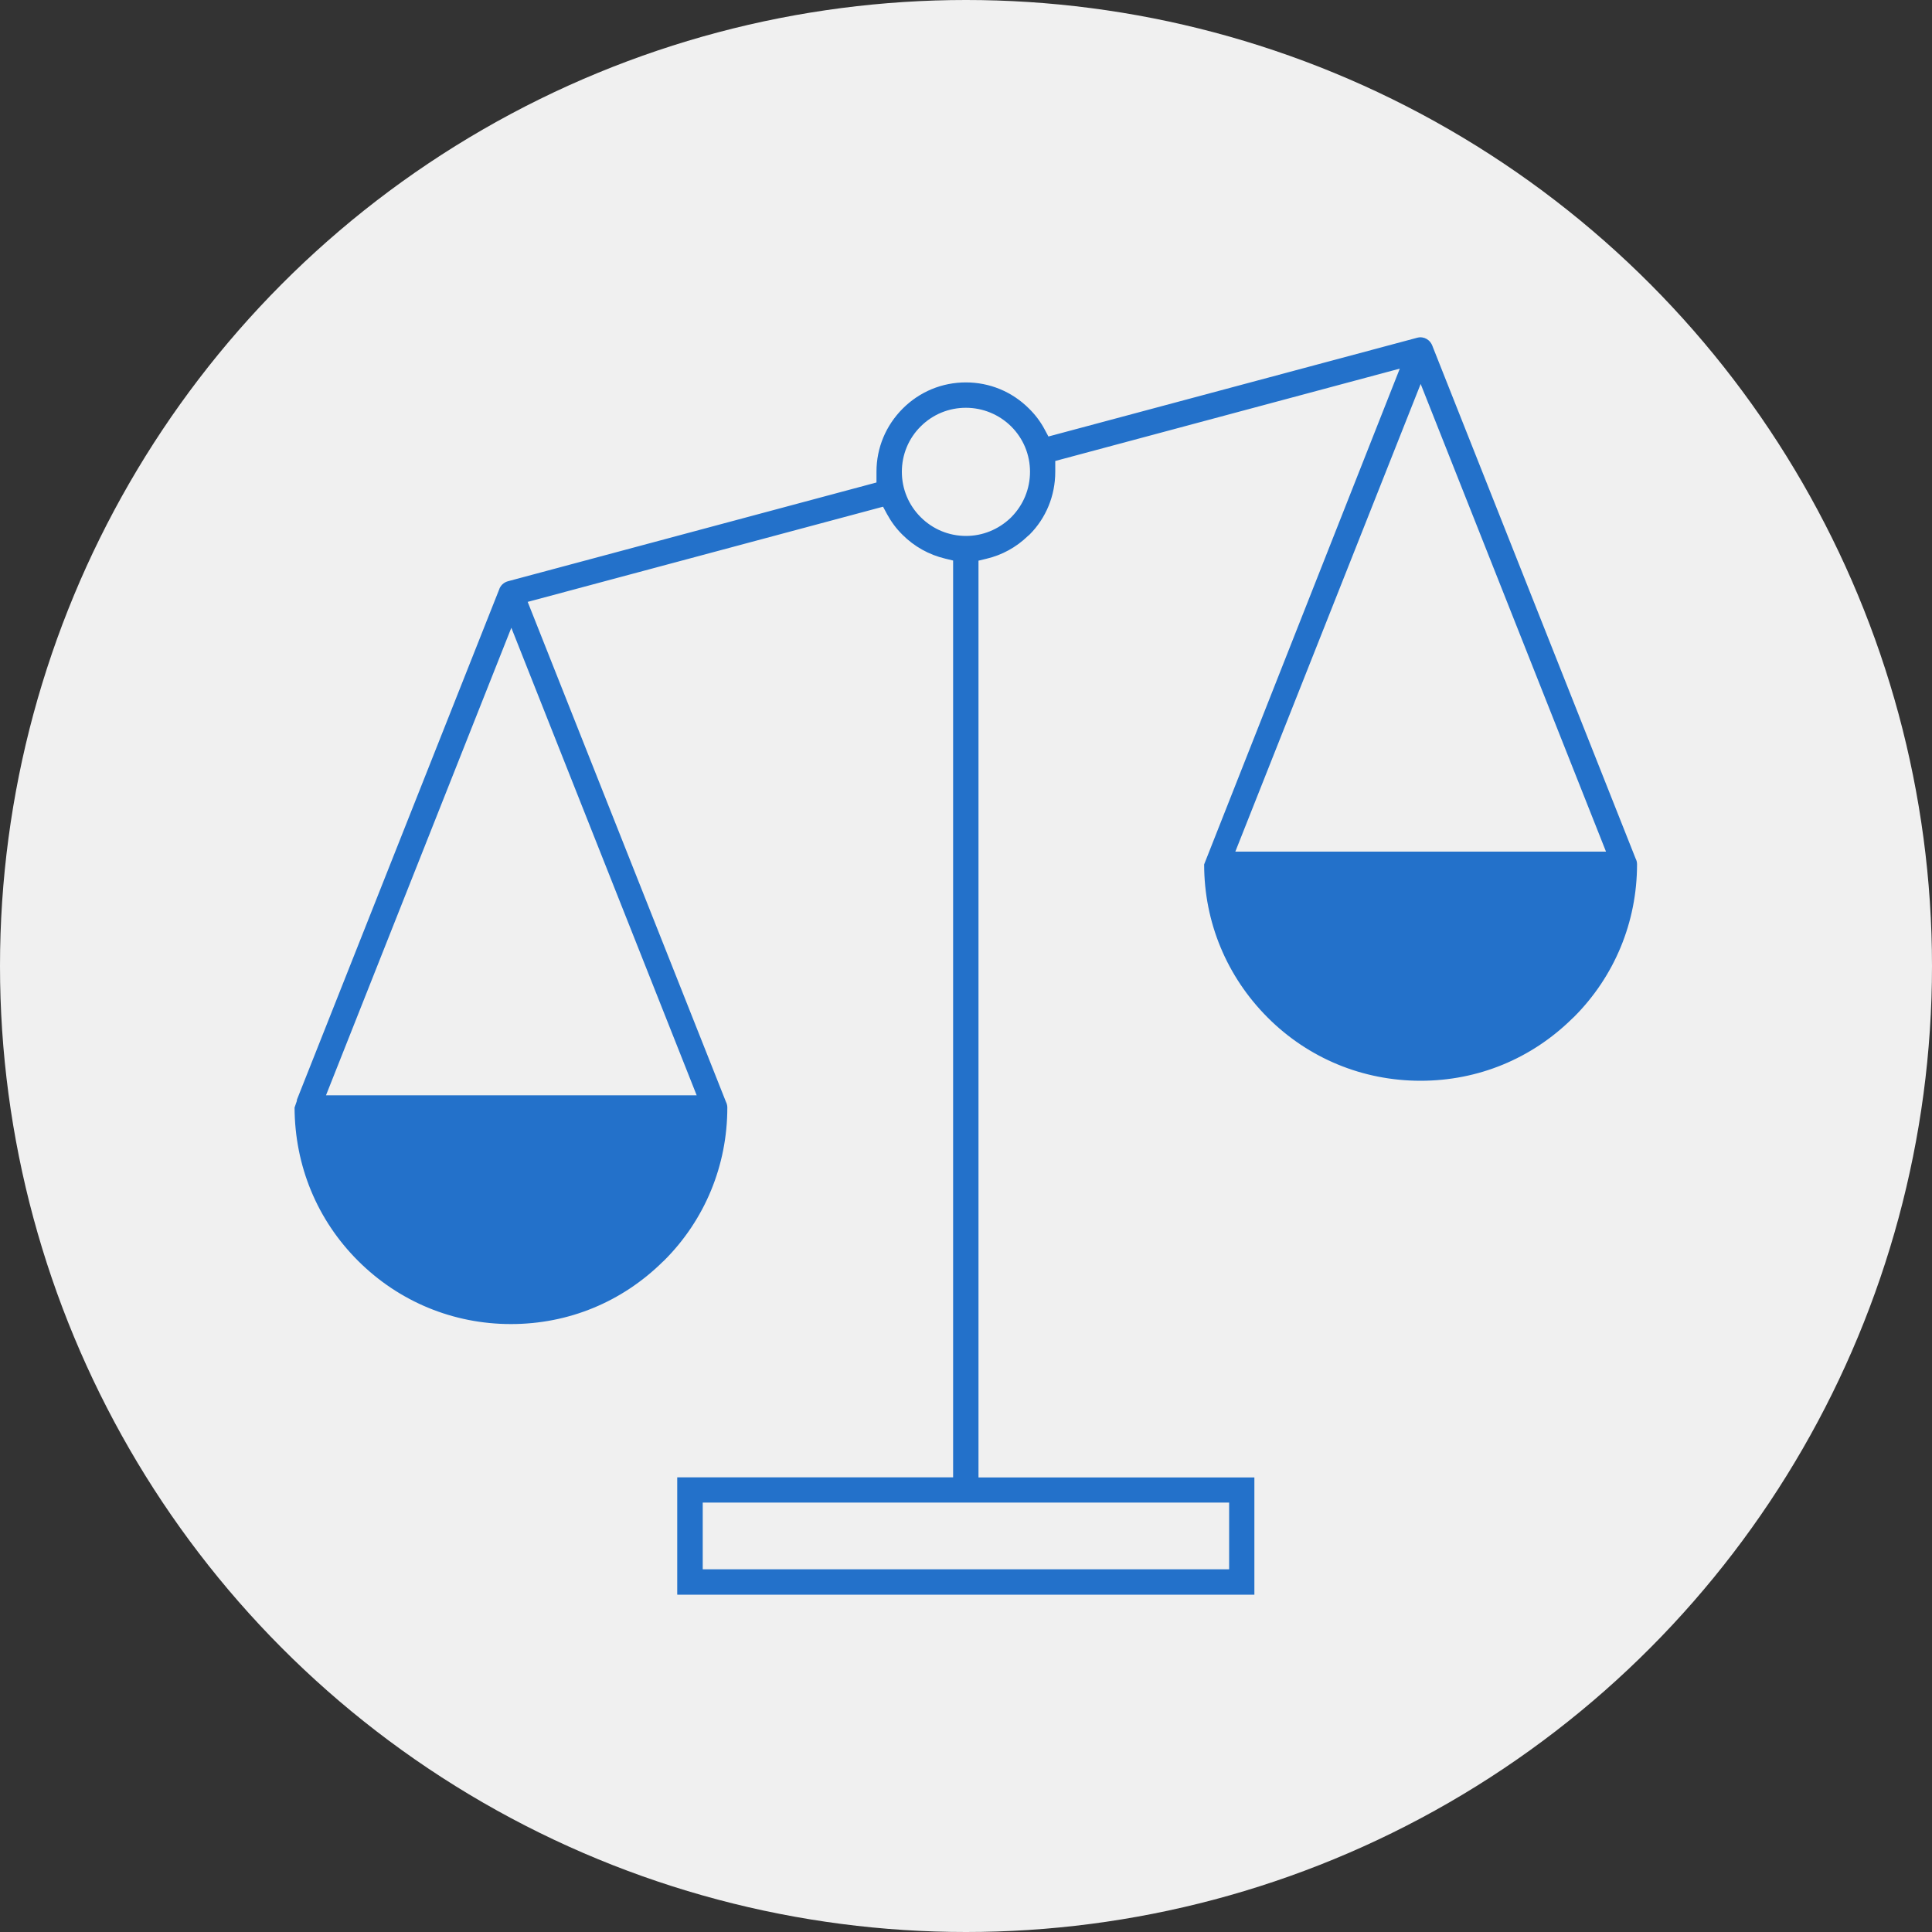
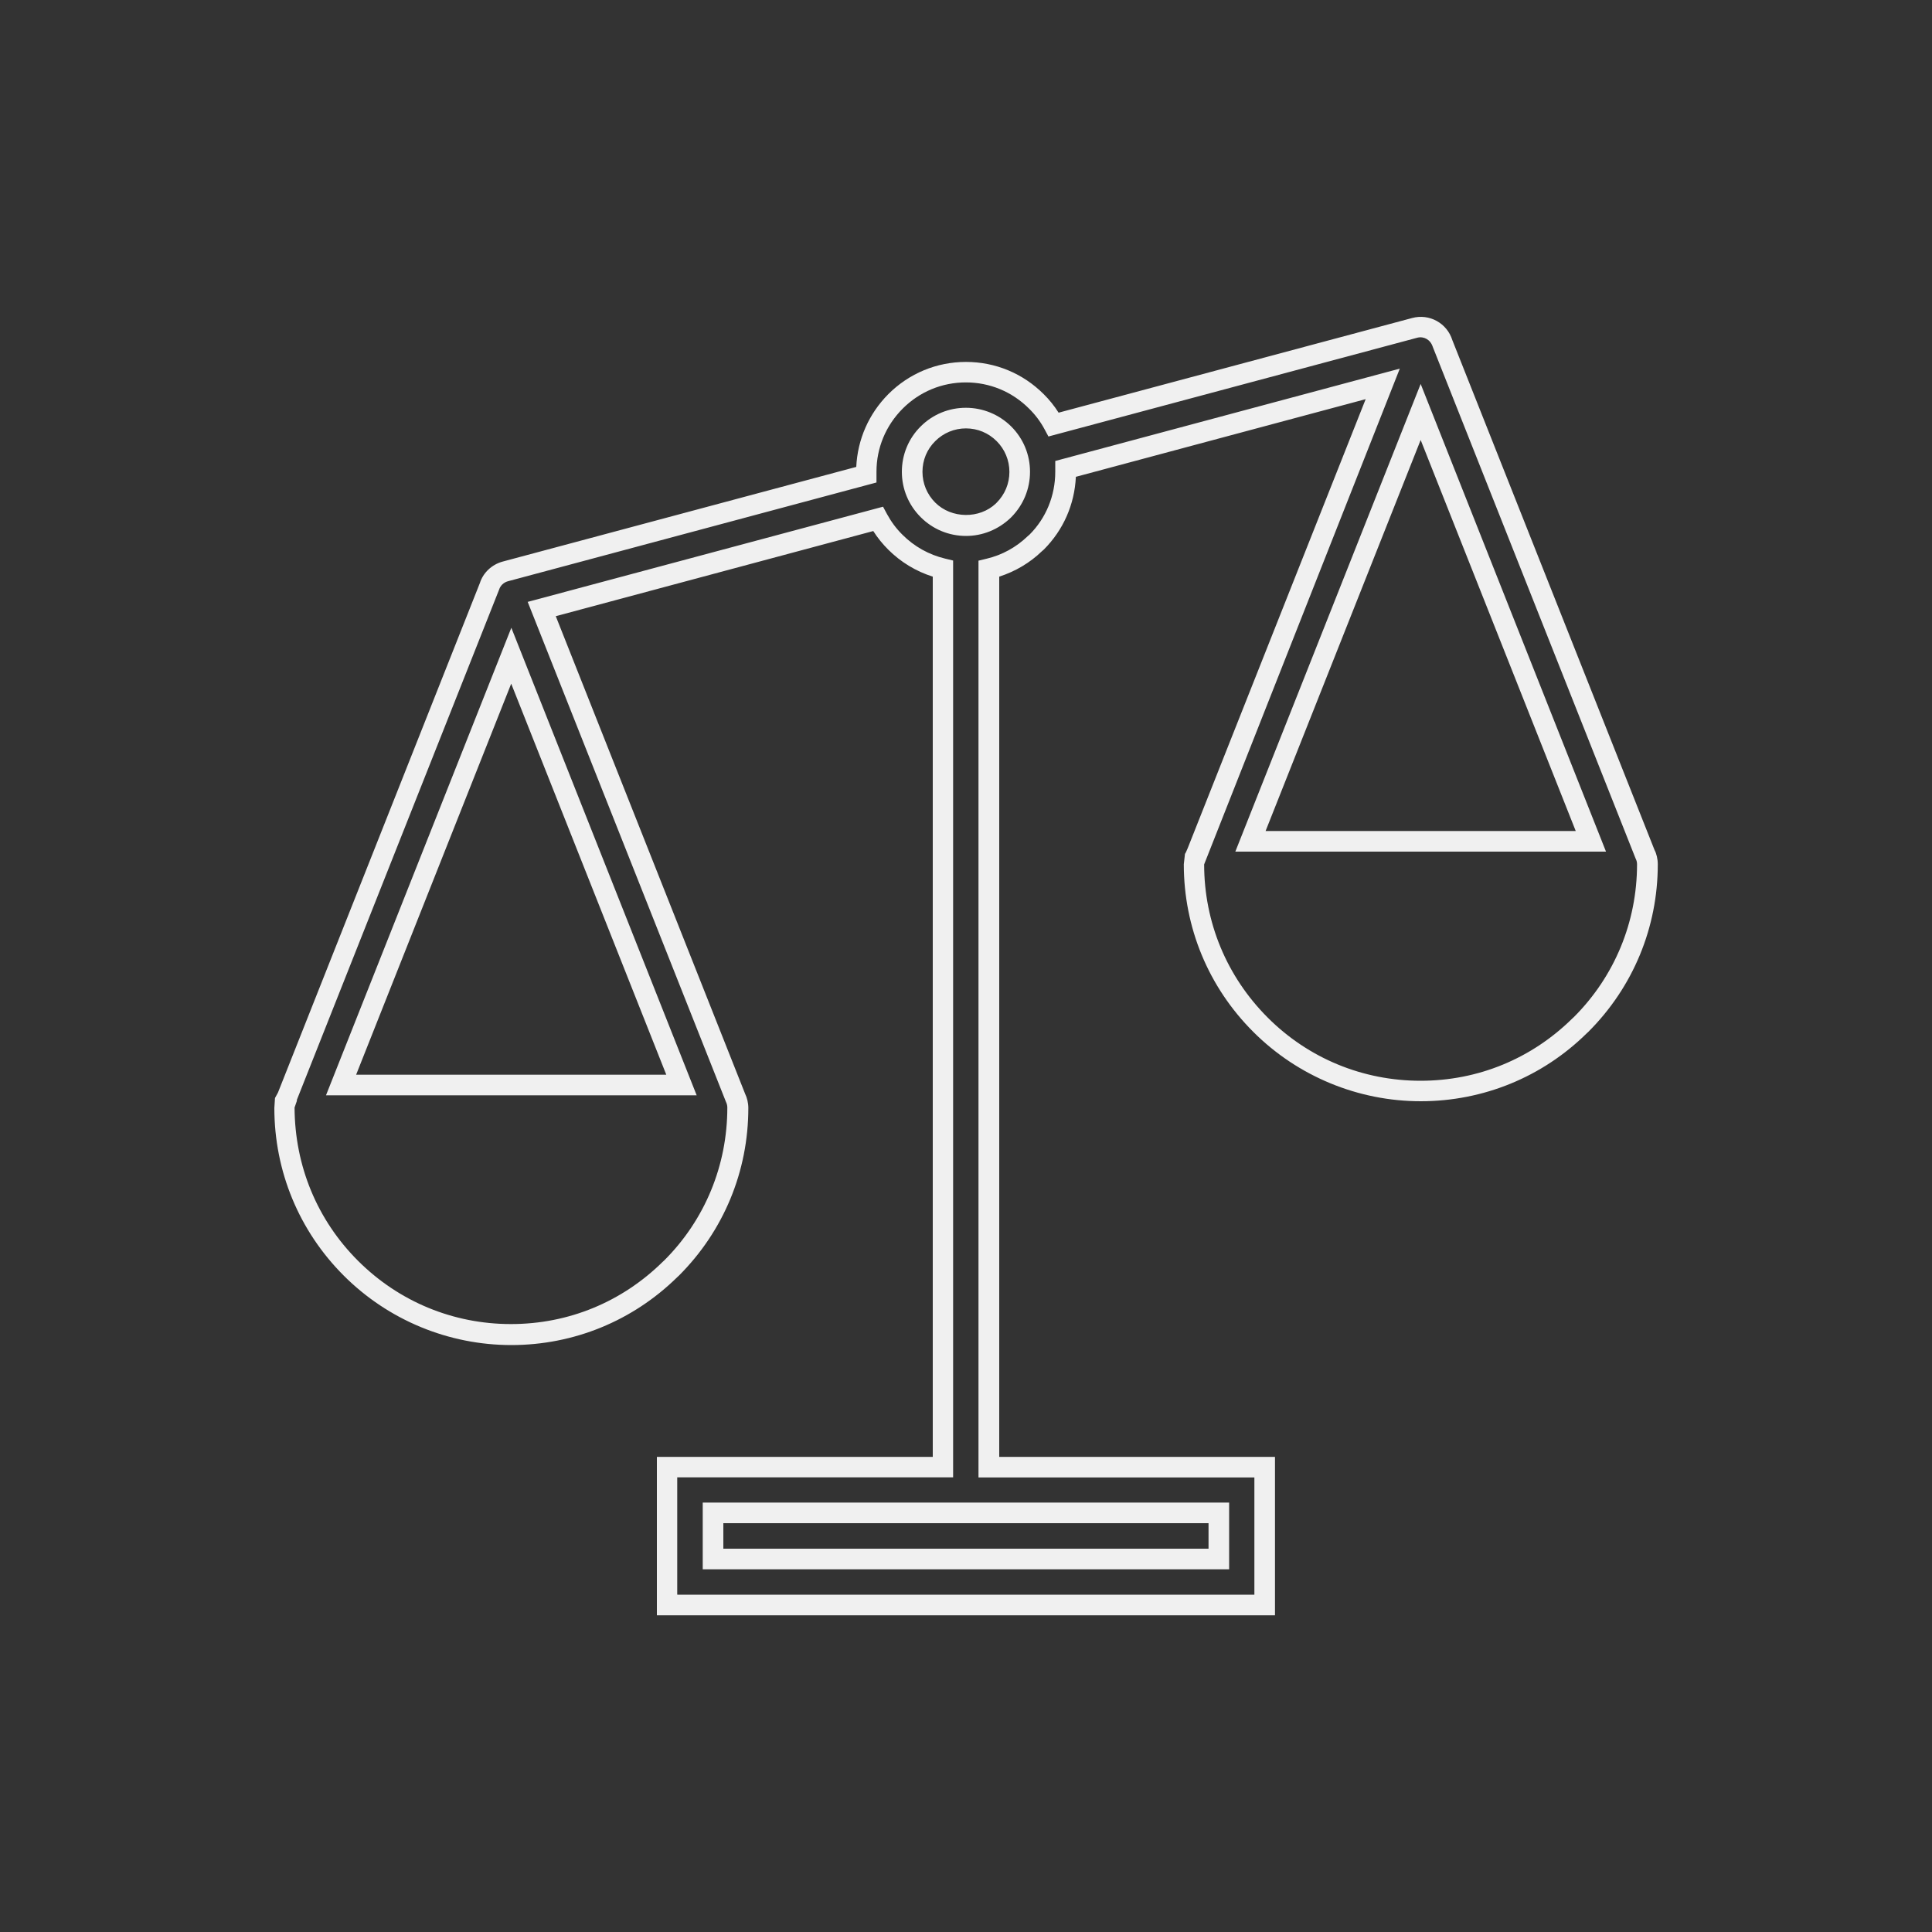
<svg xmlns="http://www.w3.org/2000/svg" id="Layer_2" data-name="Layer 2" width="150" height="150" viewBox="0 0 150 150">
  <rect x="0" y="0" width="150" height="150" fill="#333333" stroke="none" />
  <defs>
    <style> .cls-1 { fill: #2371ca; } .cls-2 { fill: #f0f0f0; } </style>
  </defs>
  <g id="Layer_1-2" data-name="Layer 1">
    <g>
-       <circle class="cls-2" cx="75" cy="75" r="75" />
      <g>
-         <path class="cls-1" d="M57.3,86.02c0,4.86-1.97,9.26-5.16,12.45l-.11.1c-3.18,3.13-7.54,5.06-12.35,5.06s-9.26-1.97-12.45-5.16c-3.19-3.19-5.16-7.59-5.16-12.45v-.02h0v-.03h0v-.03h0v-.02h0v-.02h0s0-.03,0-.03h0v-.04s0,0,0,0h0s0-.02,0-.02h0s0-.02,0-.02h0s0-.03,0-.03h0v-.02h0s0-.02,0-.02h0v-.02h0s0-.02,0-.02h0s0-.02,0-.02h0s0-.02,0-.02v-.02s0,0,0,0h0s0-.02,0-.02h0v-.02h0s0-.02,0-.02h0s0-.02,0-.02h0s0-.02,0-.02h0v-.02h0s0-.02,0-.02h0s0-.02,0-.02h0s0-.02,0-.02h0v-.02h0s0-.02,0-.02h0s0-.02,0-.02h0s0-.02,0-.02h0s0-.02,0-.02h0s0-.02,0-.02h0s0-.02,0-.02h0s0-.02,0-.02h0s0-.02,0-.02h0s0-.01,0-.01h0s0-.02,0-.02l15.72-39.65c.18-.56.63-1.02,1.24-1.18l28.03-7.51v-.23c0-2.13.86-4.06,2.26-5.47,1.4-1.4,3.33-2.27,5.47-2.27s4.07.87,5.47,2.27c.53.53.99,1.14,1.35,1.8l28.03-7.51c.92-.25,1.87.28,2.15,1.18l15.72,39.65c.12.24.19.52.19.81,0,4.86-1.97,9.26-5.16,12.45l-.11.1c-3.18,3.13-7.54,5.06-12.35,5.06s-9.26-1.97-12.45-5.16c-3.19-3.19-5.16-7.59-5.16-12.45v-.02h0s0-.03,0-.03h0v-.03h0v-.02h0v-.02s0-.01,0-.01v-.02h0s0-.03,0-.03h0v-.02h0v-.02h0v-.02h0v-.02s0-.01,0-.01h0v-.02h0v-.02h0s0-.02,0-.02h0s0-.02,0-.02h0s0-.02,0-.02h0s0-.03,0-.03h0v-.02h0s0-.02,0-.02h0s0-.02,0-.02h0s0-.02,0-.02h0s0-.02,0-.02h0s0-.02,0-.02h0s0-.02,0-.02h0s0-.02,0-.02h0s0-.02,0-.02h0s0-.01,0-.01h0s0-.03,0-.03h0s0-.02,0-.02h0s0-.02,0-.02h0s0-.02,0-.02h0s0-.02,0-.02h0s0-.02,0-.02h0v-.02h0s0-.02,0-.02h0s0-.02,0-.02h0s0-.02,0-.02h0s0-.02,0-.02l14.46-36.49-24.62,6.6v.23c0,2.14-.86,4.07-2.26,5.47l-.12.1c-.98.94-2.21,1.63-3.57,1.95v69.75h21.41s0,0,0,0v10.7h-46.39s0,0,0,0v-10.7s0,0,0,0h21.42V44.16c-1.42-.34-2.69-1.06-3.69-2.06-.53-.53-.98-1.14-1.34-1.8l-26.11,7,15.03,37.91c.12.24.19.52.19.81h0ZM116.57,47.79l-6.27-15.81-13.21,33.33h26.43l-6.95-17.53ZM94.63,117.47h-39.27v3.58h39.27v-3.58ZM77.95,33.68c-.75-.75-1.8-1.22-2.95-1.22s-2.2.47-2.95,1.22c-.76.75-1.22,1.8-1.22,2.95s.47,2.2,1.22,2.95c.75.75,1.8,1.22,2.95,1.22s2.13-.44,2.88-1.14l.08-.08c.75-.75,1.22-1.8,1.22-2.95s-.47-2.2-1.22-2.95h0ZM26.48,84.24h26.43l-6.95-17.53-6.27-15.8-13.21,33.33Z" />
        <path class="cls-2" d="M98.99,125.41h-47.99v-12.3h21.42V44.77c-1.3-.41-2.49-1.13-3.46-2.1-.44-.44-.83-.92-1.16-1.44l-24.65,6.61,14.7,37.08c.15.31.25.7.25,1.1,0,4.92-1.91,9.54-5.39,13.02l-.13.12c-3.45,3.39-8.03,5.27-12.88,5.27s-9.54-1.92-13.01-5.39-5.39-8.1-5.39-13.02l.05-.77.23-.42,15.68-39.57c.25-.79.92-1.43,1.77-1.66l27.45-7.35c.1-2.13.97-4.12,2.49-5.65,1.61-1.61,3.75-2.5,6.03-2.5s4.42.89,6.03,2.5c.44.43.83.92,1.16,1.44l27.45-7.35c1.34-.36,2.71.4,3.12,1.72l15.7,39.59c.15.28.25.69.25,1.1,0,4.92-1.92,9.54-5.39,13.01l-.13.12c-3.44,3.39-8.03,5.27-12.88,5.27s-9.54-1.92-13.01-5.39c-3.48-3.48-5.39-8.1-5.39-13.01l.09-.8.07-.12.14-.32,13.82-34.87-22.5,6.03c-.1,2.14-.97,4.13-2.49,5.65l-.15.13c-.93.9-2.07,1.57-3.31,1.97v68.34h21.41v12.3ZM52.6,123.81h44.79v-9.1h-21.42V43.53l.62-.15c1.2-.28,2.31-.89,3.2-1.75l.14-.12c1.28-1.28,2-3.02,2-4.88v-.84s26.75-7.17,26.75-7.17l-15.19,38.49c0,4.5,1.76,8.71,4.92,11.88,3.17,3.18,7.4,4.92,11.88,4.92s8.62-1.72,11.78-4.83l.13-.12c3.15-3.15,4.9-7.37,4.9-11.86,0-.16-.04-.31-.11-.44l-15.75-39.73c-.18-.56-.69-.84-1.2-.71l-28.64,7.67-.3-.56c-.32-.6-.73-1.14-1.21-1.61-1.31-1.31-3.05-2.03-4.9-2.03s-3.59.72-4.9,2.03c-1.31,1.31-2.04,3.05-2.04,4.9v.84s-28.62,7.67-28.62,7.67c-.32.09-.58.33-.68.65l-15.7,39.61v.08l-.18.52c.02,4.54,1.76,8.73,4.92,11.89,3.18,3.18,7.4,4.92,11.88,4.92s8.62-1.72,11.78-4.83l.13-.12c3.15-3.15,4.89-7.37,4.89-11.86,0-.16-.04-.31-.11-.45l-15.39-38.81,27.59-7.39.3.56c.32.59.72,1.14,1.21,1.62.91.91,2.05,1.55,3.31,1.85l.62.15v71.18h-21.42v9.1ZM95.43,121.84h-40.87v-5.18h40.87v5.18ZM56.16,120.24h37.67v-1.98h-37.67v1.98ZM54.09,85.04h-28.78l14.39-36.3,14.39,36.3ZM27.66,83.44h24.07l-12.04-30.36-12.04,30.36ZM124.7,66.12h-28.79l14.39-36.31,14.39,36.31ZM98.27,64.52h24.07l-12.04-30.36-12.04,30.36ZM75,41.61c-1.33,0-2.58-.52-3.52-1.46-.94-.94-1.46-2.19-1.46-3.52s.52-2.59,1.46-3.52c.94-.94,2.19-1.45,3.51-1.45s2.58.52,3.52,1.45h0c.94.94,1.46,2.19,1.46,3.52s-.52,2.58-1.45,3.52l-.07.07c-.95.9-2.17,1.39-3.45,1.39ZM75,33.26c-.9,0-1.75.35-2.39.99-.64.63-.99,1.48-.99,2.38s.35,1.75.99,2.39c1.26,1.26,3.44,1.28,4.71.07l.05-.05c.65-.65,1-1.5,1-2.4s-.35-1.75-.99-2.39c-.64-.64-1.48-.99-2.39-.99Z" />
      </g>
    </g>
  </g>
</svg>